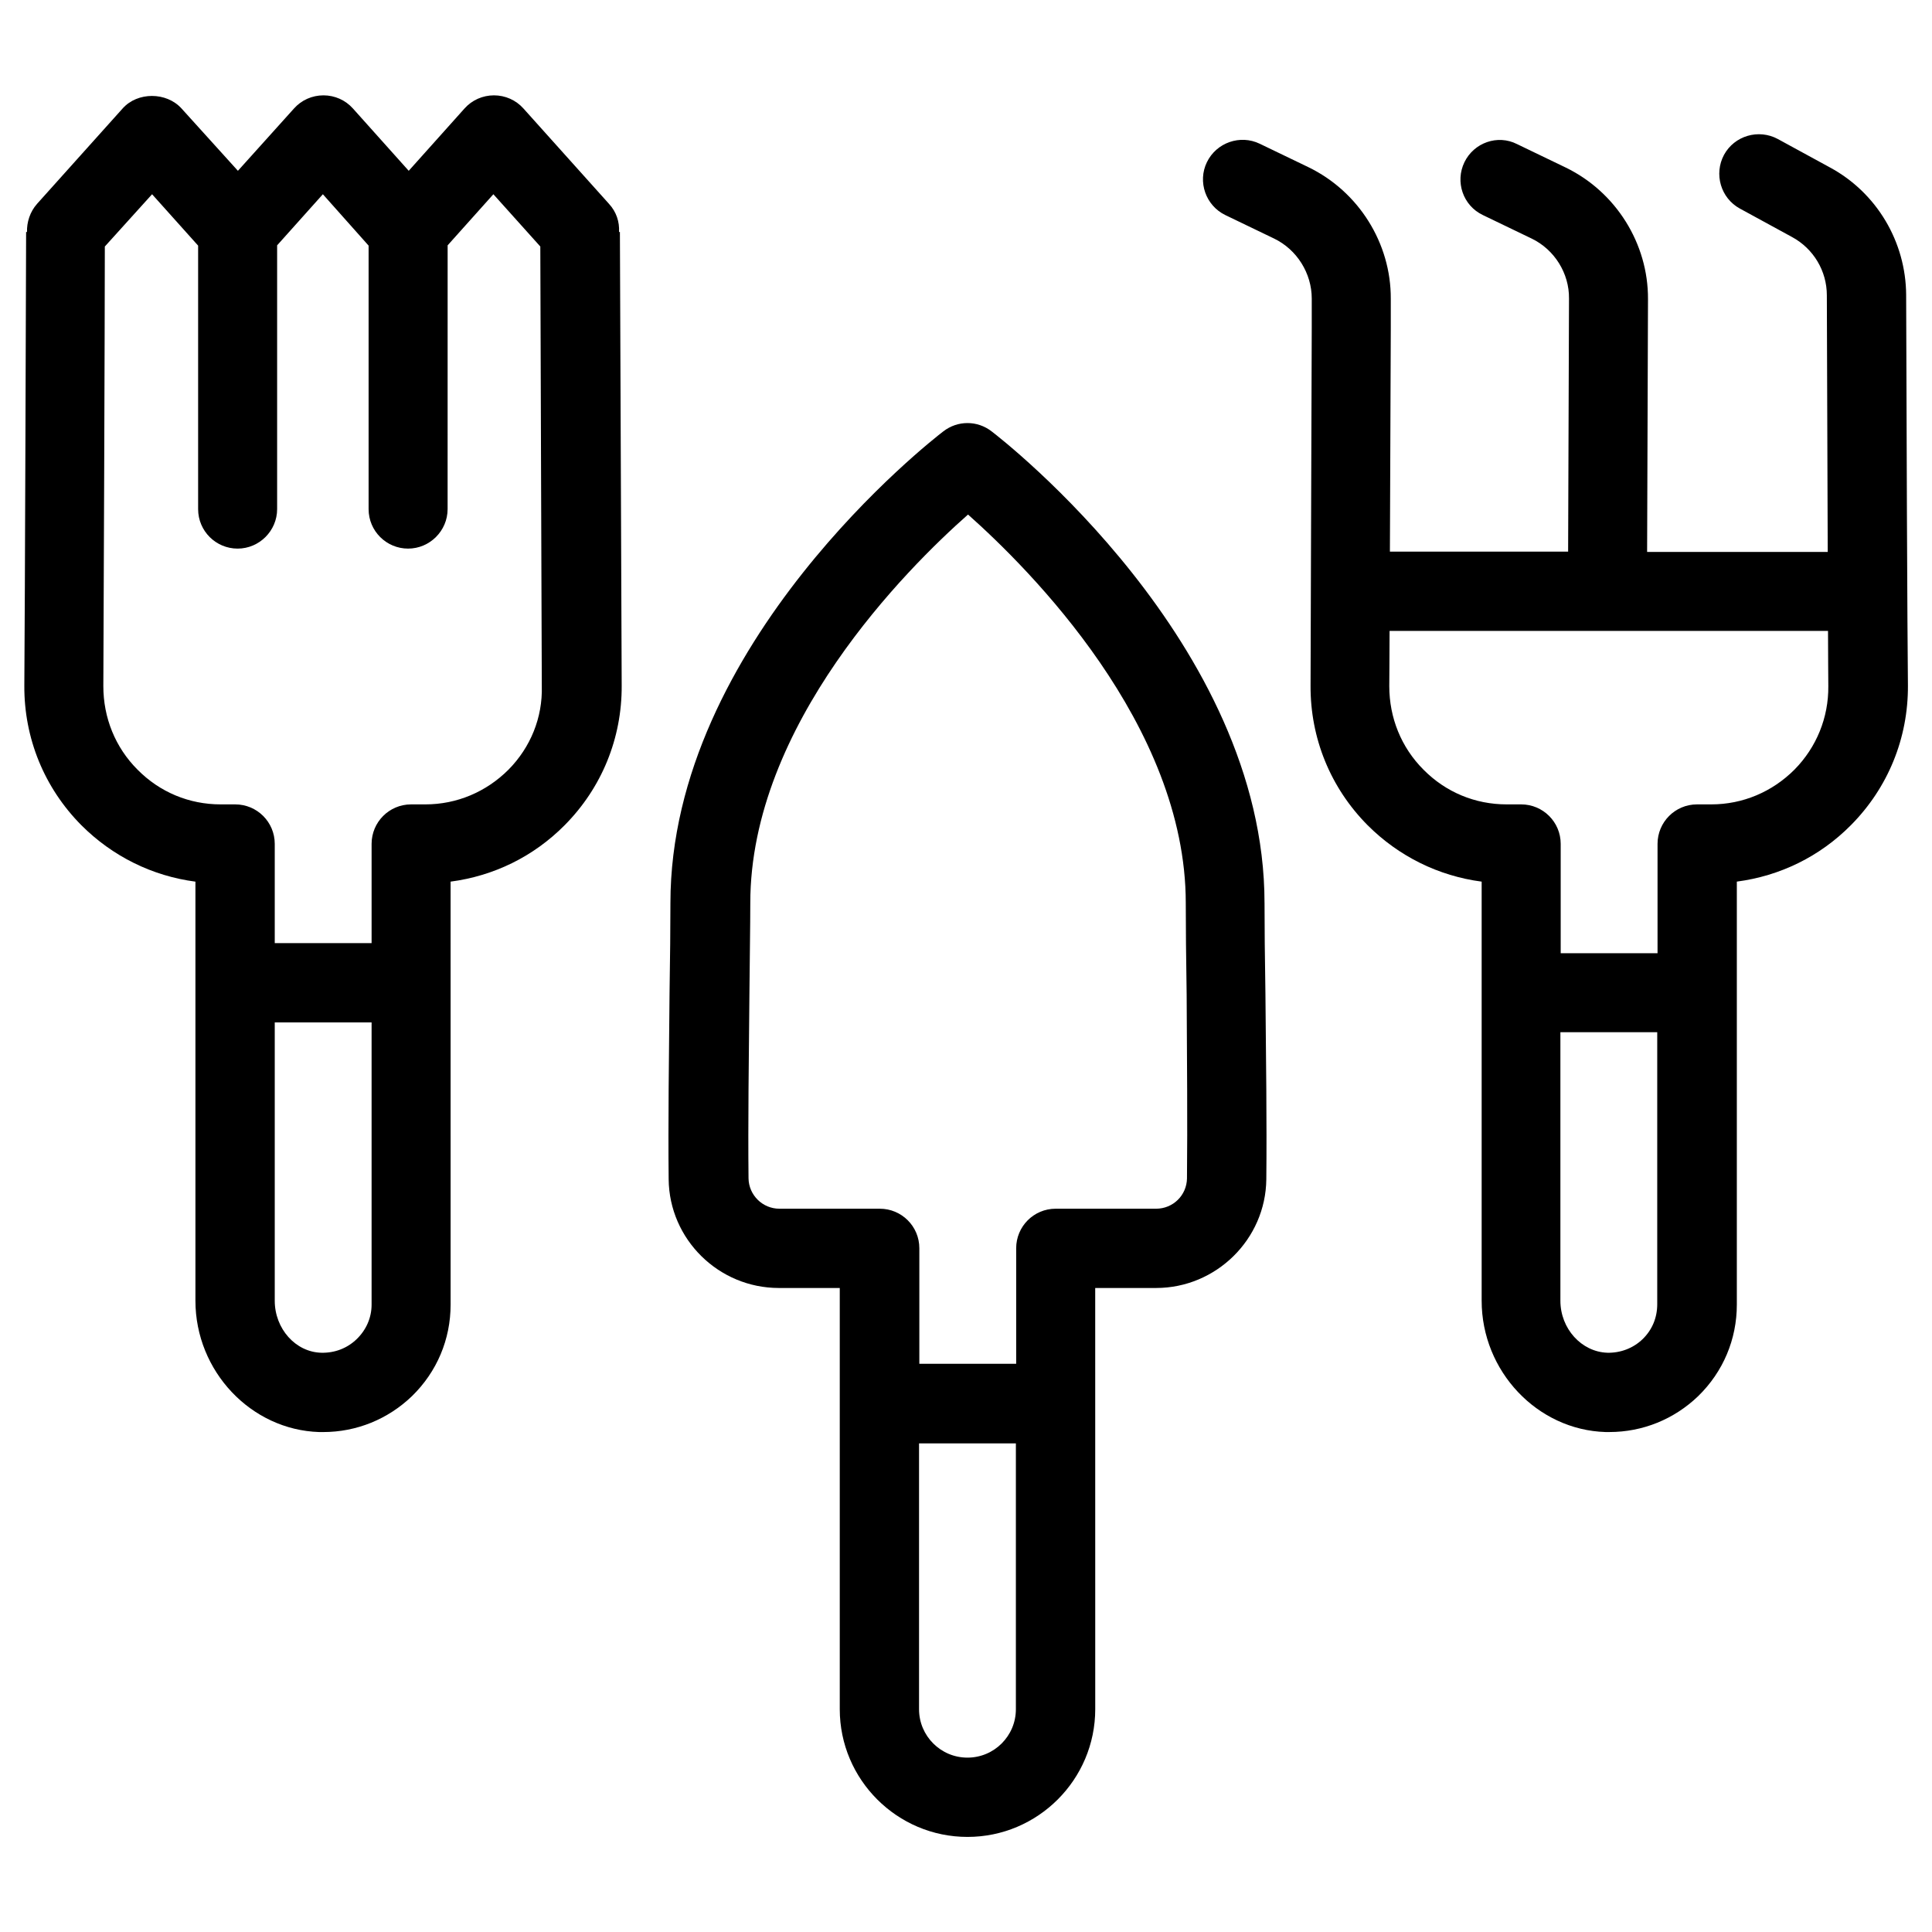
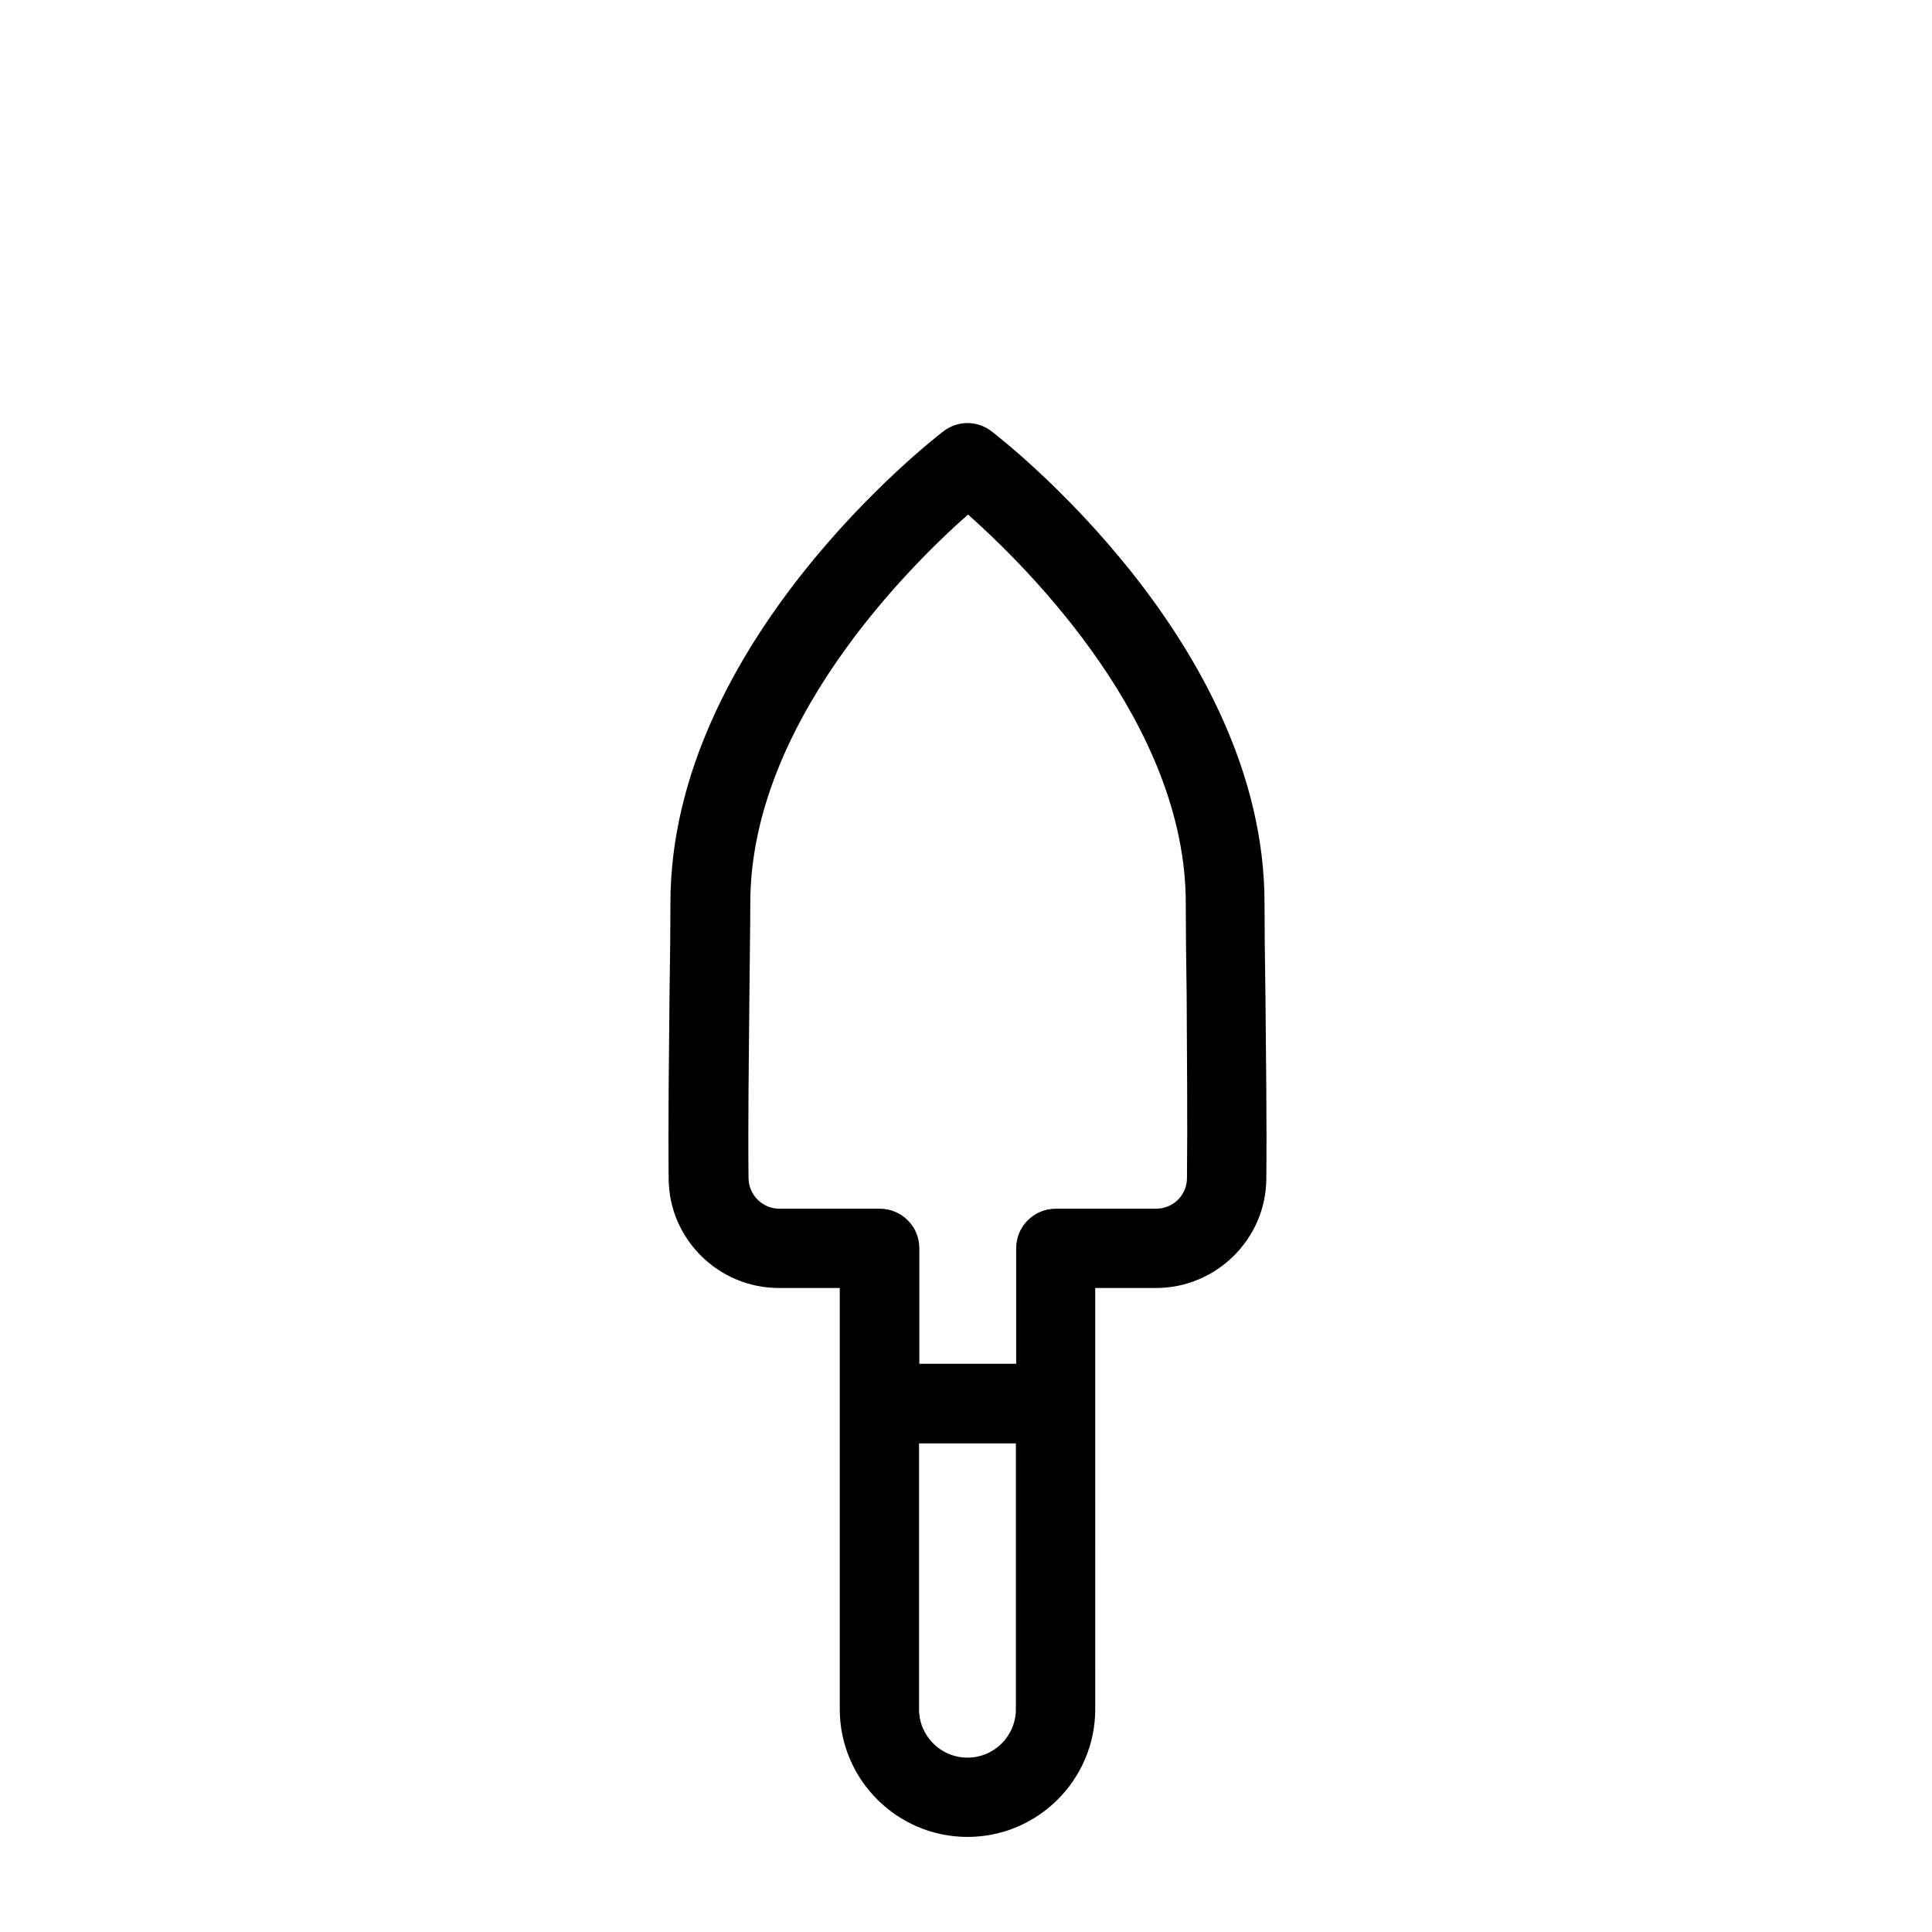
<svg xmlns="http://www.w3.org/2000/svg" fill="#000000" width="800px" height="800px" version="1.1" viewBox="144 144 512 512">
  <g>
    <path d="m479.11 383.31c0-68.801-69.352-122.73-72.344-125.01-3.777-2.914-8.973-2.914-12.754 0-2.992 2.281-72.344 56.207-72.344 125.01 0 6.062-0.078 14.562-0.234 24.008-0.156 16.215-0.395 34.637-0.234 49.199 0.156 15.902 13.227 28.812 29.207 28.812h16.137v111.62c0 18.656 15.191 33.852 33.852 33.852 18.656 0 33.852-15.191 33.852-33.852l-0.008-111.62h16.137c15.902 0 29.047-12.91 29.207-28.812 0.156-14.562-0.078-32.906-0.234-49.121-0.16-9.523-0.238-18.027-0.238-24.09zm-78.723 226.48c-7.086 0-12.832-5.746-12.832-12.832v-70.453h25.664v70.453c0 7.086-5.746 12.832-12.832 12.832zm58.176-153.5c-0.078 4.488-3.699 8.031-8.188 8.031h-26.609c-5.824 0-10.469 4.723-10.469 10.469v30.621h-25.664v-30.621c0-5.824-4.723-10.469-10.469-10.469h-26.609c-4.488 0-8.109-3.621-8.188-8.031-0.156-14.328 0.078-32.59 0.234-48.727 0.078-9.605 0.234-18.184 0.234-24.246 0-47.23 41.484-88.641 57.703-102.96 16.215 14.406 57.703 55.734 57.703 102.96 0 6.141 0.078 14.719 0.234 24.324 0.086 16.055 0.242 34.32 0.086 48.648z" />
-     <path d="m308.05 205.48c0.156-2.676-0.707-5.352-2.676-7.477l-22.672-25.27c-1.969-2.203-4.801-3.465-7.793-3.465-2.992 0-5.824 1.258-7.793 3.465l-14.801 16.531-14.801-16.531c-1.969-2.203-4.801-3.465-7.793-3.465-2.992 0-5.824 1.258-7.793 3.465l-14.879 16.531-14.957-16.531c-4.016-4.41-11.652-4.41-15.586 0l-22.672 25.27c-1.891 2.125-2.754 4.879-2.676 7.477h-0.238s-0.316 103.04-0.473 120.21c-0.078 13.934 5.273 27.078 15.113 37 8.266 8.266 18.812 13.461 30.23 14.957v111.07c0 18.656 14.719 34.242 32.828 34.793h1.023c8.816 0 17.16-3.387 23.539-9.523 6.613-6.453 10.234-15.035 10.234-24.246l-0.004-112.1c11.414-1.496 21.965-6.613 30.23-14.957 9.84-9.918 15.191-23.066 15.113-37-0.078-17.16-0.473-120.21-0.473-120.21zm-69.512 293.39c-2.519 2.441-5.824 3.699-9.367 3.621-6.848-0.156-12.359-6.375-12.359-13.777v-73.758h25.664v74.785c0 3.461-1.418 6.688-3.938 9.129zm40.227-150.91c-5.902 5.902-13.699 9.211-22.043 9.211h-3.777c-5.824 0-10.469 4.723-10.469 10.469v26.293h-25.664v-26.293c0-5.824-4.723-10.469-10.469-10.469h-3.859c-8.344 0-16.137-3.227-22.043-9.211-5.902-5.902-9.055-13.777-9.055-22.121 0.078-15.191 0.395-97.93 0.395-116.51l12.52-13.852 12.203 13.617v69.824c0 5.824 4.723 10.469 10.469 10.469 5.746 0 10.469-4.723 10.469-10.469v-69.902l12.121-13.539 12.121 13.617v69.824c0 5.824 4.723 10.469 10.469 10.469s10.469-4.723 10.469-10.469l0.008-69.902 12.121-13.539 12.438 13.855c0.078 18.578 0.316 101.31 0.395 116.51 0.234 8.34-2.992 16.211-8.816 22.117z" />
-     <path d="m649.15 222.17c-0.078-14.09-7.793-27.078-20.152-33.77l-13.855-7.559c-5.117-2.754-11.492-0.867-14.25 4.172-2.754 5.117-0.867 11.492 4.172 14.25l13.855 7.559c5.668 3.07 9.211 8.973 9.211 15.43 0.078 17.398 0.156 45.184 0.234 68.016h-47.863c0.078-22.355 0.156-49.516 0.234-66.992 0.078-14.719-8.5-28.418-21.805-34.875l-12.91-6.219c-5.113-2.598-11.41-0.395-13.93 4.801-2.519 5.195-0.391 11.496 4.883 14.012l12.91 6.219c6.062 2.914 9.996 9.211 9.918 15.902-0.078 17.477-0.156 44.715-0.234 67.07h-47.23c0.078-19.285 0.156-42.117 0.234-59.199v-7.793c0.078-14.719-8.5-28.418-21.805-34.875l-12.91-6.219c-5.199-2.516-11.496-0.312-14.016 4.883-2.519 5.195-0.316 11.492 4.879 14.012l12.91 6.219c6.062 2.914 9.996 9.211 9.996 15.902v7.793c-0.078 31.723-0.316 83.129-0.316 94.777-0.078 13.934 5.273 27.078 15.113 37 8.266 8.266 18.812 13.461 30.23 14.957v111.07c0 18.656 14.719 34.242 32.828 34.793h1.023c8.816 0 17.16-3.387 23.539-9.523 6.613-6.453 10.234-15.035 10.234-24.246v-112.1c11.414-1.496 21.965-6.613 30.23-14.957 9.84-9.918 15.191-23.066 15.113-37-0.156-12.828-0.395-73.602-0.473-103.52zm-69.824 276.7c-2.519 2.441-5.902 3.699-9.367 3.621-6.848-0.234-12.438-6.375-12.438-13.777v-71.164h25.664v72.109c-0.004 3.543-1.34 6.769-3.859 9.211zm40.227-150.91c-5.902 5.902-13.699 9.211-22.043 9.211h-3.777c-5.824 0-10.469 4.723-10.469 10.469v28.969h-25.664v-28.969c0-5.824-4.723-10.469-10.469-10.469h-3.859c-8.344 0-16.137-3.227-22.043-9.211-5.902-5.902-9.055-13.777-9.055-22.121 0-2.832 0.078-8.031 0.078-14.641h116.19c0 6.613 0.078 11.809 0.078 14.641 0.082 8.344-3.144 16.215-8.969 22.121z" />
  </g>
</svg>